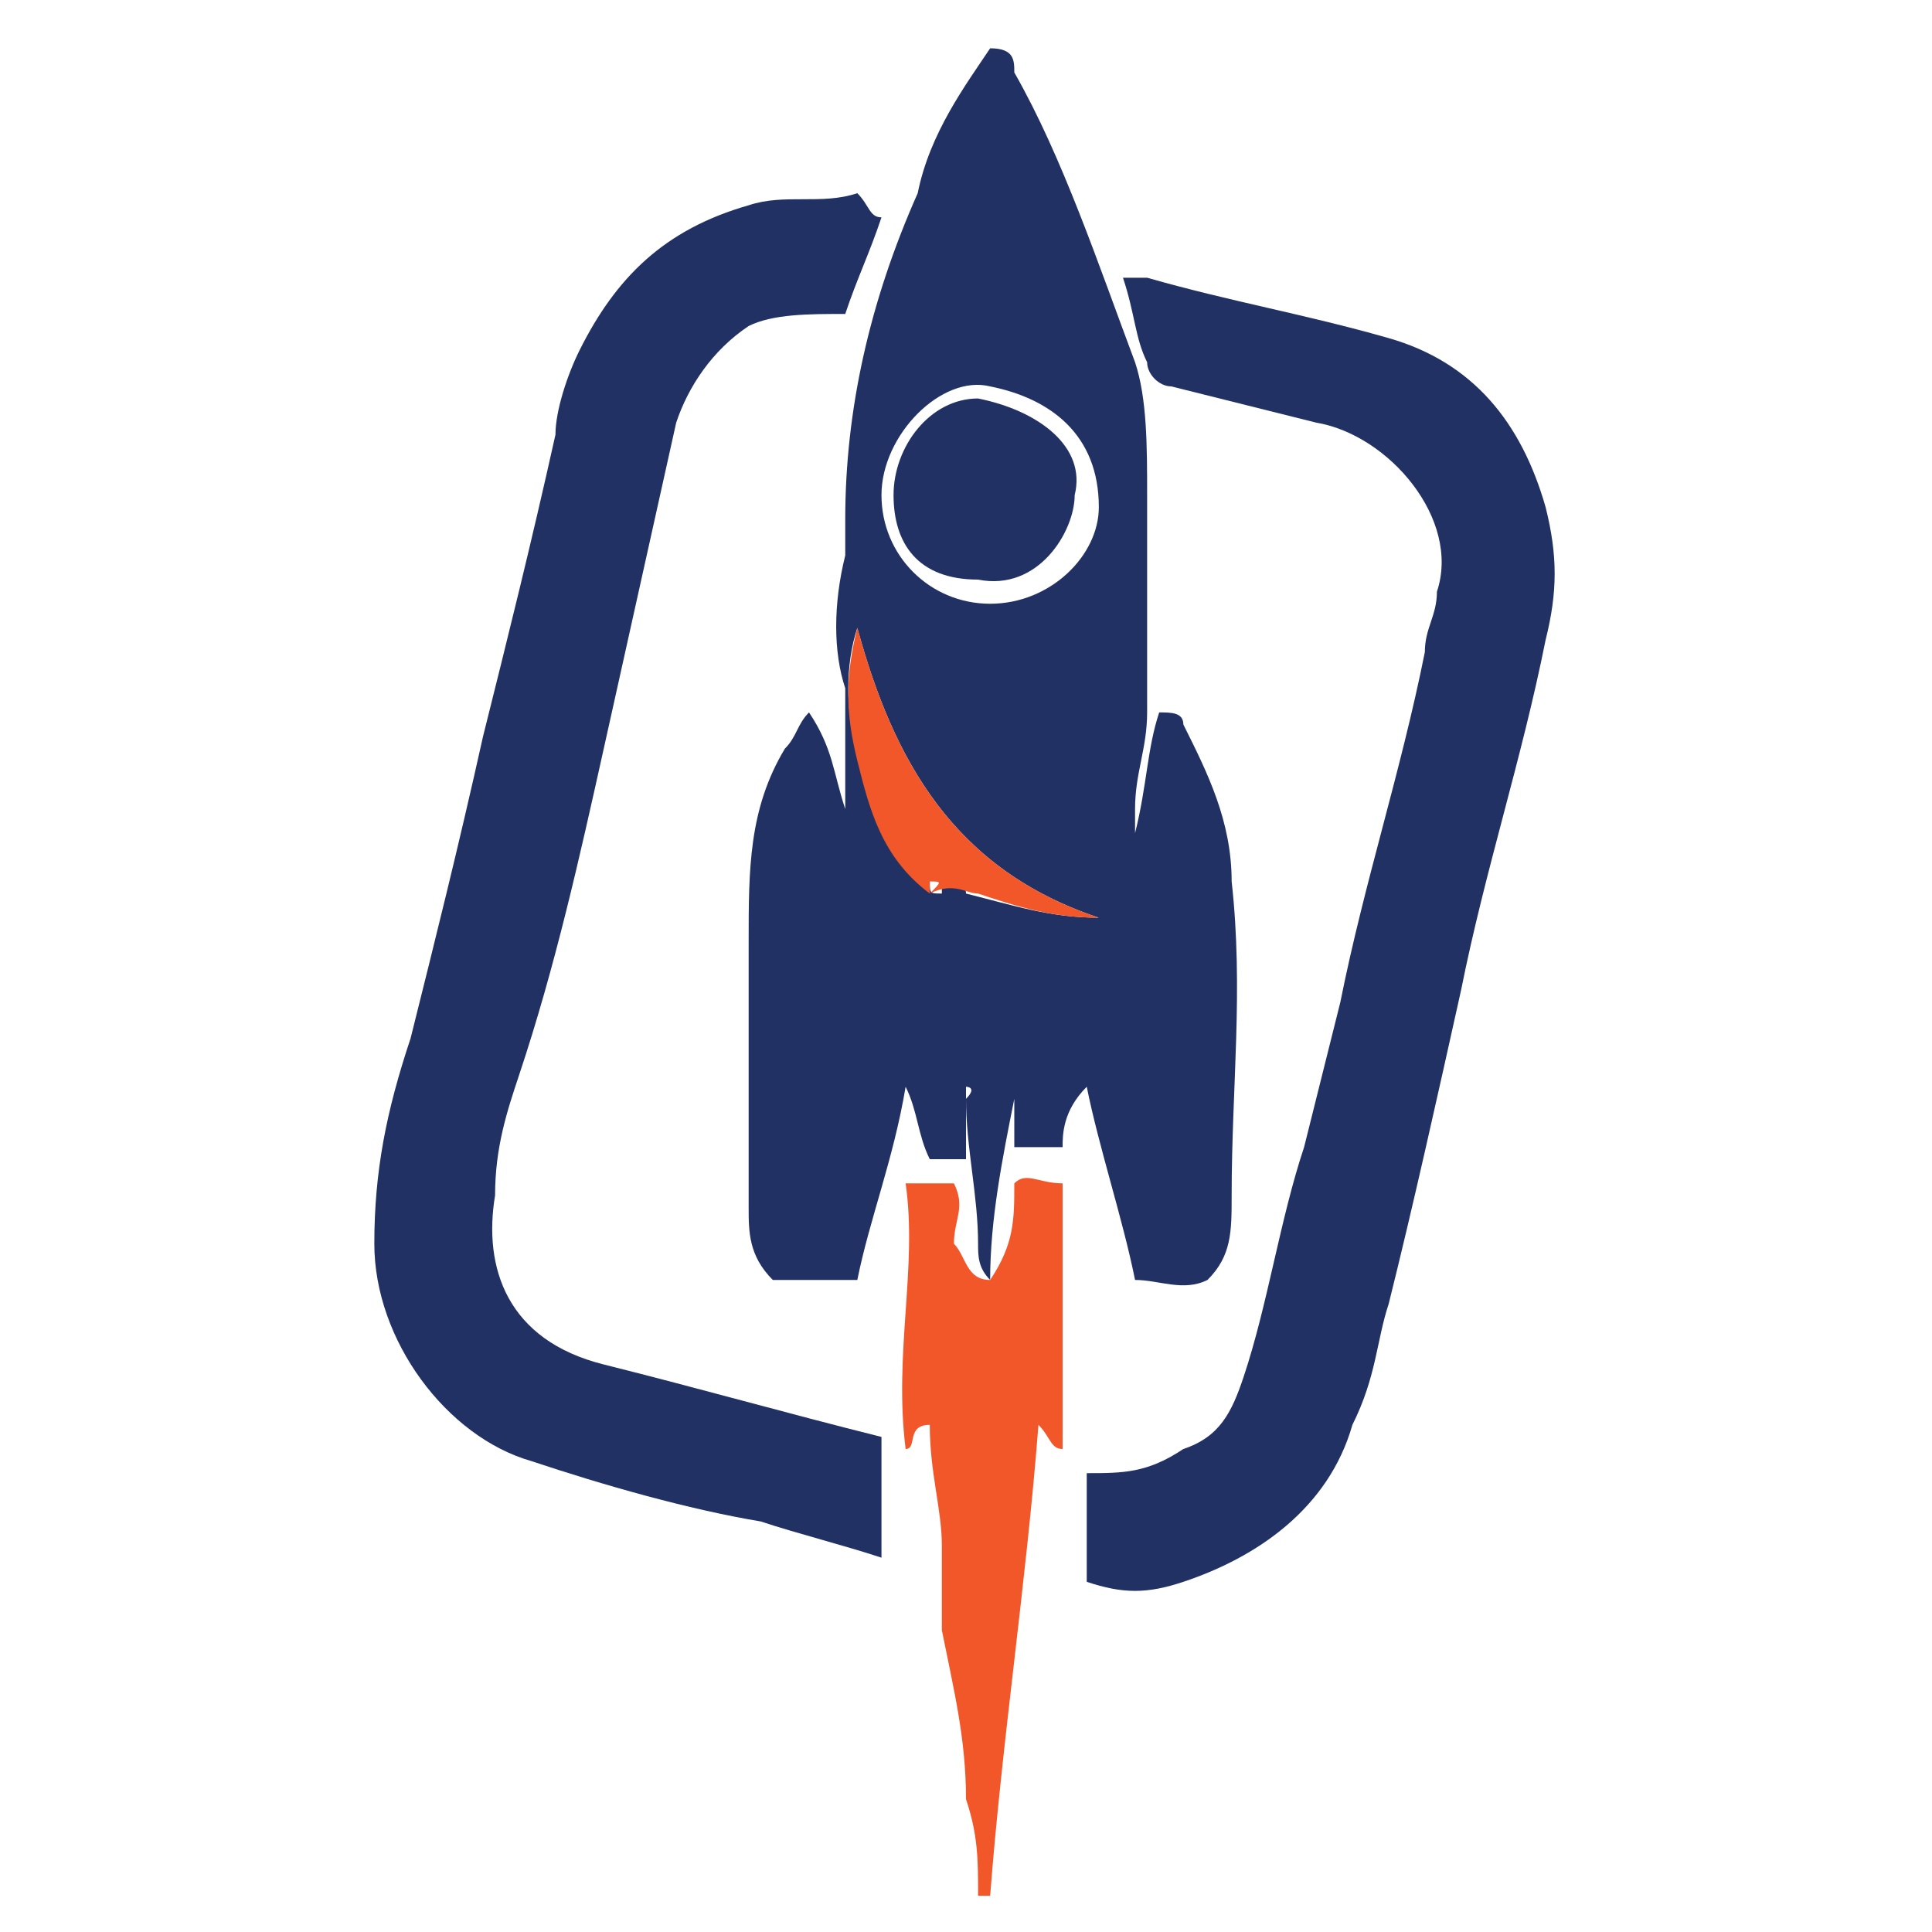
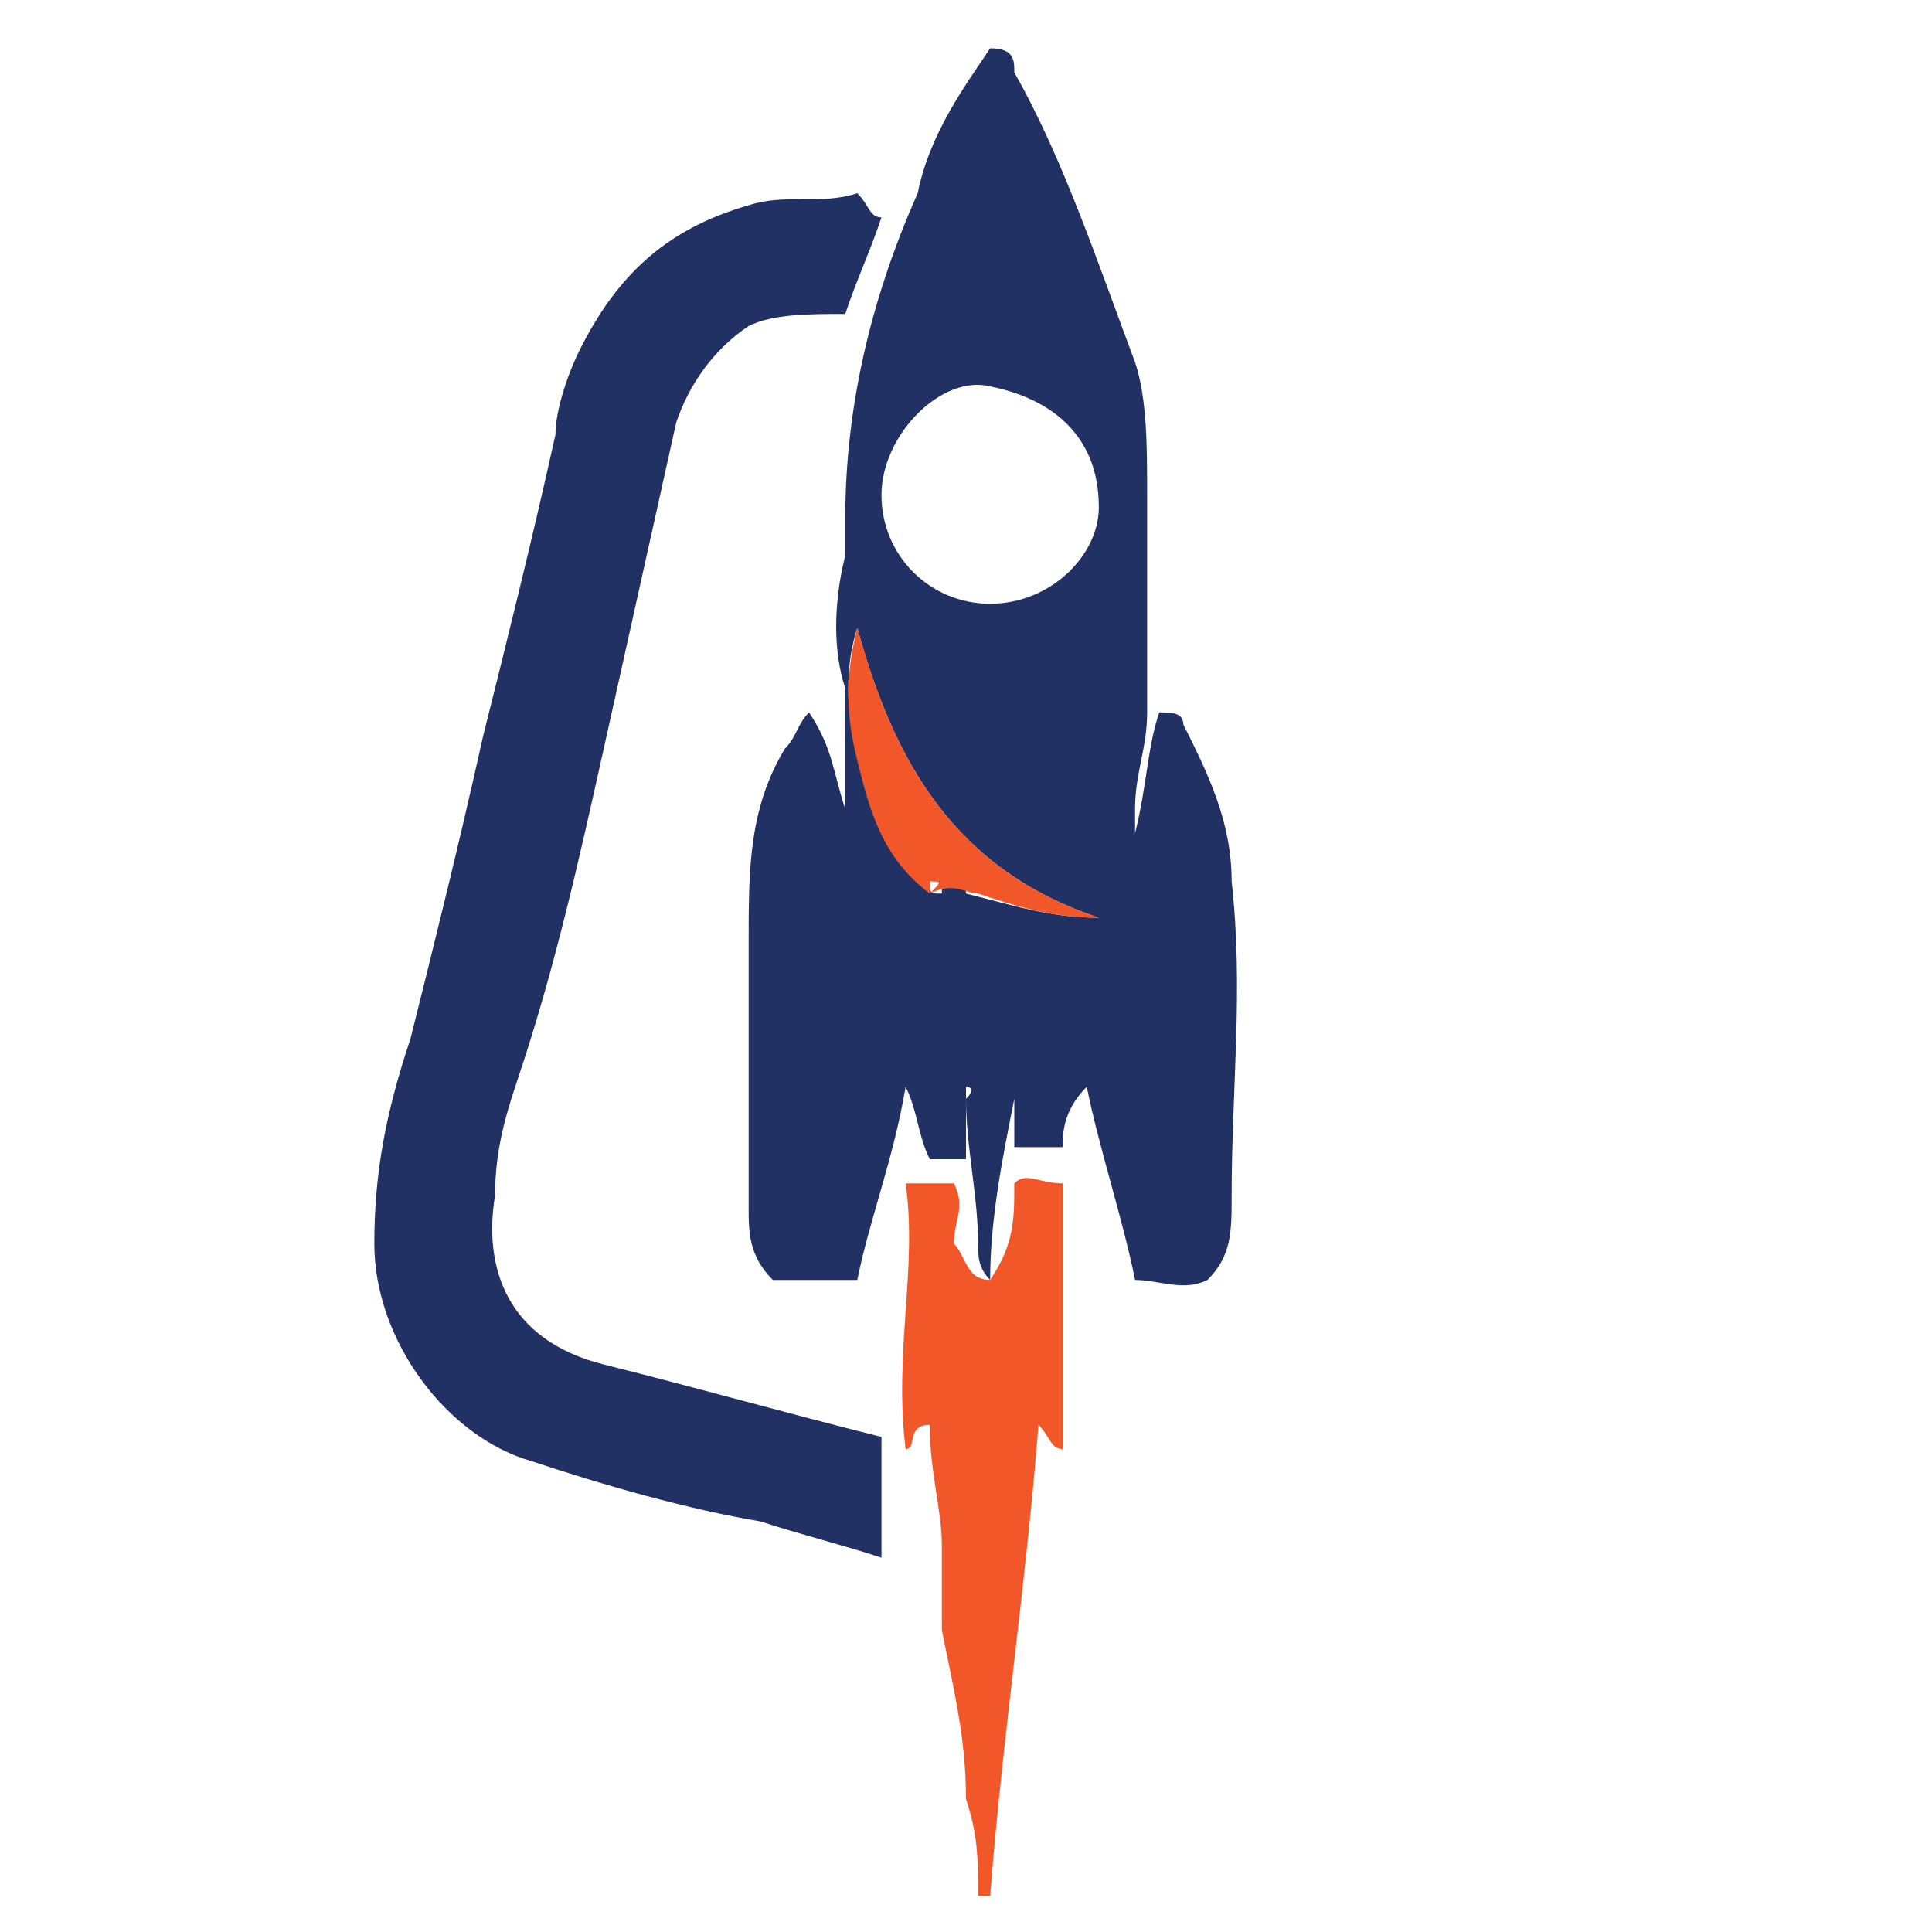
<svg xmlns="http://www.w3.org/2000/svg" version="1.1" id="Layer_1" x="0px" y="0px" width="16px" height="16px" viewBox="0 0 16 16" style="enable-background:new 0 0 16 16;" xml:space="preserve">
  <style type="text/css">
	.st0{fill:#213163;}
	.st1{fill:#F15728;}
</style>
  <g>
    <path class="st0" d="M10.2,7.3c0-0.5-0.2-0.9-0.4-1.3c0-0.1-0.1-0.1-0.2-0.1c-0.1,0.3-0.1,0.6-0.2,1c0-0.1,0-0.1,0-0.2   c0-0.3,0.1-0.5,0.1-0.8c0-0.6,0-1.2,0-1.8c0-0.4,0-0.8-0.1-1.1C9.1,2.2,8.8,1.3,8.4,0.6c0-0.1,0-0.2-0.2-0.2C8,0.7,7.7,1.1,7.6,1.6   C7.2,2.5,7,3.4,7,4.3c0,0.1,0,0.2,0,0.3C6.9,5,6.9,5.4,7,5.7C7,6,7,6.4,7,6.7C6.9,6.4,6.9,6.2,6.7,5.9C6.6,6,6.6,6.1,6.5,6.2   c-0.3,0.5-0.3,1-0.3,1.6c0,0.7,0,1.5,0,2.2c0,0.2,0,0.4,0.2,0.6c0.2,0,0.4,0,0.7,0c0.1-0.5,0.3-1,0.4-1.6c0.1,0.2,0.1,0.4,0.2,0.6   H8V9c0,0,0.1,0,0,0.1c0,0.4,0.1,0.8,0.1,1.2c0,0.1,0,0.2,0.1,0.3c0-0.5,0.1-1,0.2-1.5c0,0.1,0,0.2,0,0.4h0.4C8.8,9.4,8.8,9.2,9,9   c0.1,0.5,0.3,1.1,0.4,1.6c0.2,0,0.4,0.1,0.6,0c0.2-0.2,0.2-0.4,0.2-0.7C10.2,9,10.3,8.2,10.2,7.3z M8,7.4C8,7.3,7.9,7.3,7.8,7.3h0   c0,0,0,0,0,0l0,0c0,0,0,0.1,0,0.1c-0.1,0-0.1,0-0.1-0.1C7.3,7.1,7.2,6.6,7.1,6.2c-0.1-0.3-0.1-0.7,0-1c0.3,1.1,0.8,2,2,2.4   C8.7,7.6,8.4,7.5,8,7.4z M8.2,5C7.7,5,7.3,4.6,7.3,4.1c0-0.5,0.5-1,0.9-0.9c0.5,0.1,0.9,0.4,0.9,1C9.1,4.6,8.7,5,8.2,5z M8.2,10.6   L8.2,10.6L8.2,10.6L8.2,10.6z" />
    <path class="st0" d="M7.3,1.8C7.2,2.1,7.1,2.3,7,2.6c-0.3,0-0.6,0-0.8,0.1C5.9,2.9,5.7,3.2,5.6,3.5C5.4,4.4,5.2,5.3,5,6.2   C4.8,7.1,4.6,8,4.3,8.9c-0.1,0.3-0.2,0.6-0.2,1C4,10.5,4.2,11.1,5,11.3c0.8,0.2,1.5,0.4,2.3,0.6c0,0.3,0,0.6,0,1   c-0.3-0.1-0.7-0.2-1-0.3c-0.6-0.1-1.3-0.3-1.9-0.5c-0.7-0.2-1.3-1-1.3-1.8c0-0.6,0.1-1.1,0.3-1.7C3.6,7.8,3.8,7,4,6.1   c0.2-0.8,0.4-1.6,0.6-2.5c0-0.2,0.1-0.5,0.2-0.7c0.3-0.6,0.7-1,1.4-1.2c0.3-0.1,0.6,0,0.9-0.1C7.2,1.7,7.2,1.8,7.3,1.8z" />
-     <path class="st0" d="M9.3,2.3c0.1,0,0.1,0,0.2,0c0.7,0.2,1.3,0.3,2,0.5c0.7,0.2,1.1,0.7,1.3,1.4c0.1,0.4,0.1,0.7,0,1.1   c-0.2,1-0.5,1.9-0.7,2.9c-0.2,0.9-0.4,1.8-0.6,2.6c-0.1,0.3-0.1,0.6-0.3,1c-0.2,0.7-0.8,1.1-1.4,1.3c-0.3,0.1-0.5,0.1-0.8,0   c0-0.3,0-0.6,0-0.9c0.3,0,0.5,0,0.8-0.2c0.3-0.1,0.4-0.3,0.5-0.6c0.2-0.6,0.3-1.3,0.5-1.9c0.1-0.4,0.2-0.8,0.3-1.2   c0.2-1,0.5-1.9,0.7-2.9c0-0.2,0.1-0.3,0.1-0.5c0.2-0.6-0.4-1.3-1-1.4c-0.4-0.1-0.8-0.2-1.2-0.3C9.6,3.2,9.5,3.1,9.5,3   C9.4,2.8,9.4,2.6,9.3,2.3z" />
    <path class="st1" d="M8.2,10.6c0.2-0.3,0.2-0.5,0.2-0.8c0.1-0.1,0.2,0,0.4,0c0,0.7,0,1.5,0,2.2c-0.1,0-0.1-0.1-0.2-0.2   c-0.1,1.3-0.3,2.6-0.4,3.9c0,0,0,0-0.1,0c0-0.3,0-0.5-0.1-0.8c0-0.5-0.1-0.9-0.2-1.4c0-0.2,0-0.5,0-0.7c0-0.3-0.1-0.6-0.1-1   c-0.2,0-0.1,0.2-0.2,0.2c-0.1-0.8,0.1-1.5,0-2.2c0.1,0,0.3,0,0.4,0c0.1,0.2,0,0.3,0,0.5C8,10.4,8,10.6,8.2,10.6   C8.2,10.7,8.2,10.6,8.2,10.6L8.2,10.6z" />
    <path class="st1" d="M7.7,7.4C7.3,7.1,7.2,6.7,7.1,6.3C7,5.9,7,5.6,7.1,5.2c0.3,1.1,0.8,2,2,2.4c-0.4,0-0.7-0.1-1-0.2   C8,7.4,7.9,7.3,7.7,7.4L7.7,7.4c0.1-0.1,0.1-0.1,0-0.1C7.7,7.3,7.7,7.3,7.7,7.4C7.7,7.3,7.7,7.3,7.7,7.4z" />
-     <path class="st1" d="M7.8,7.3C7.8,7.3,7.8,7.4,7.8,7.3C7.8,7.5,7.8,7.4,7.8,7.3C7.7,7.3,7.8,7.3,7.8,7.3C7.8,7.3,7.8,7.3,7.8,7.3   L7.8,7.3z" />
-     <path class="st0" d="M8.9,4.1c0,0.3-0.3,0.8-0.8,0.7c-0.5,0-0.7-0.3-0.7-0.7c0-0.4,0.3-0.8,0.7-0.8C8.6,3.4,9,3.7,8.9,4.1z" />
    <path class="st0" d="M7.8,7.3C7.8,7.3,7.8,7.3,7.8,7.3C7.8,7.3,7.8,7.3,7.8,7.3C7.8,7.2,7.8,7.3,7.8,7.3z" />
  </g>
</svg>